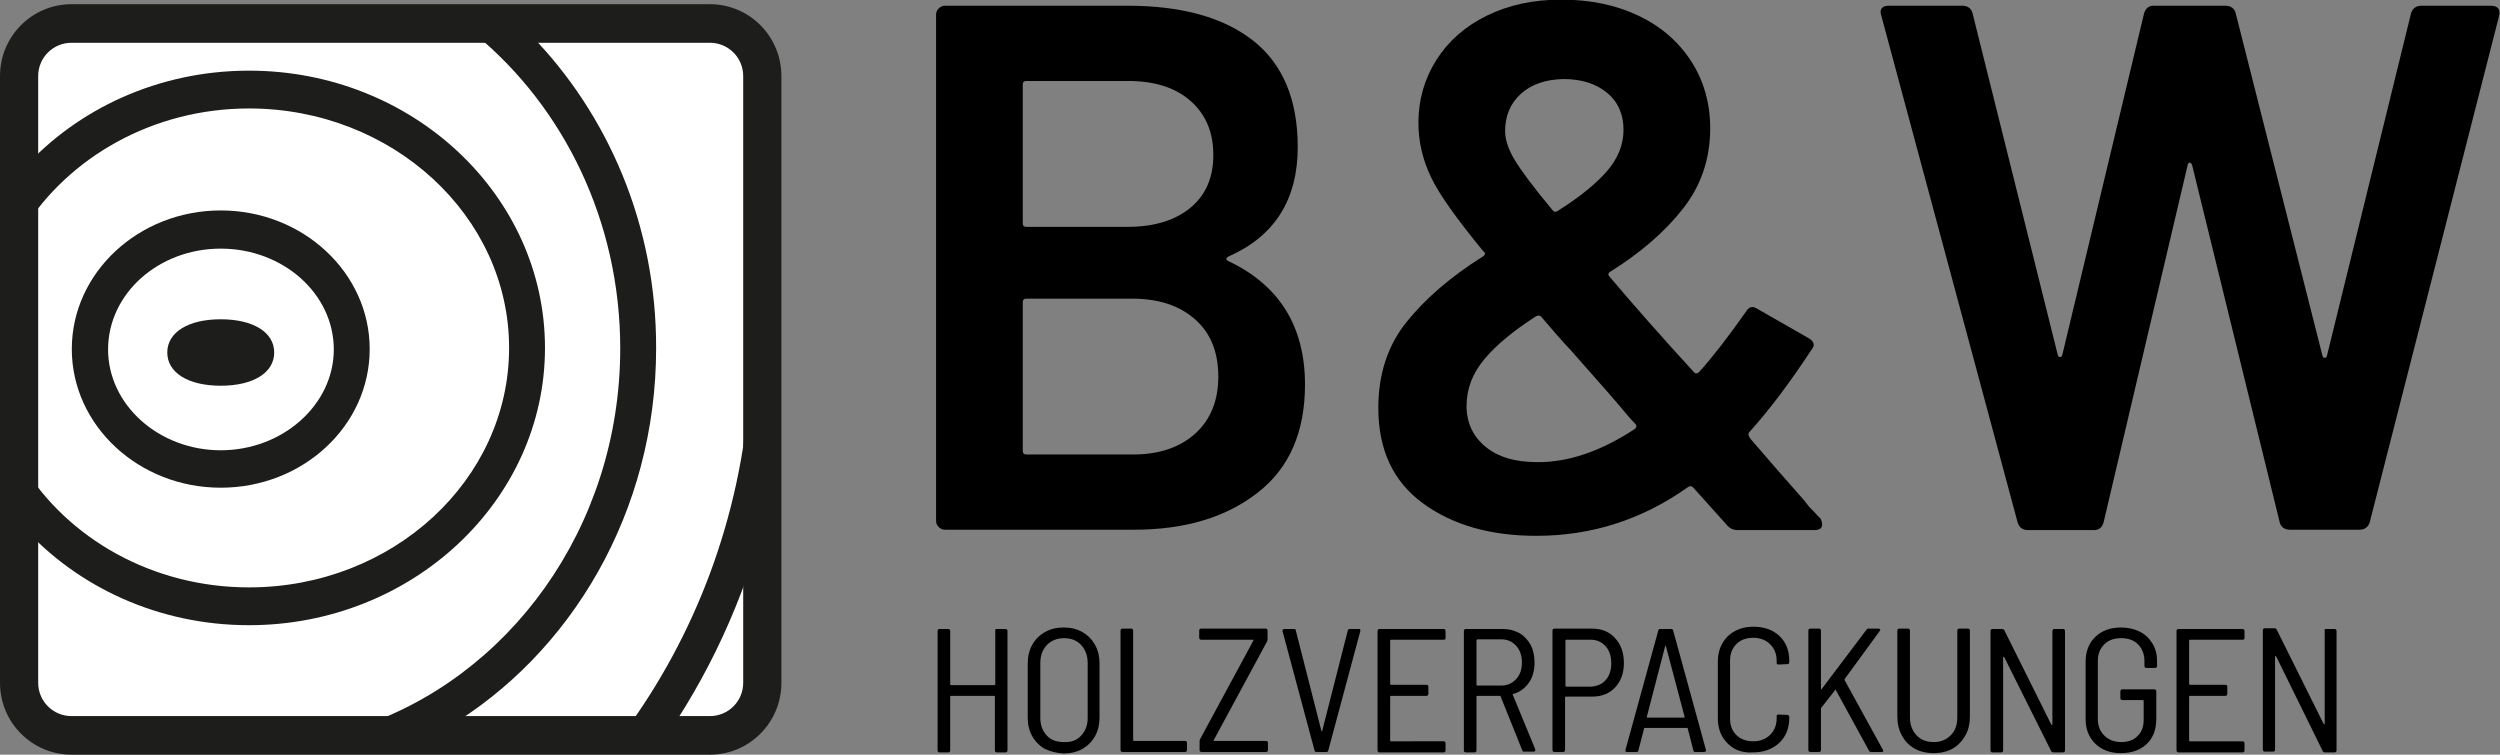
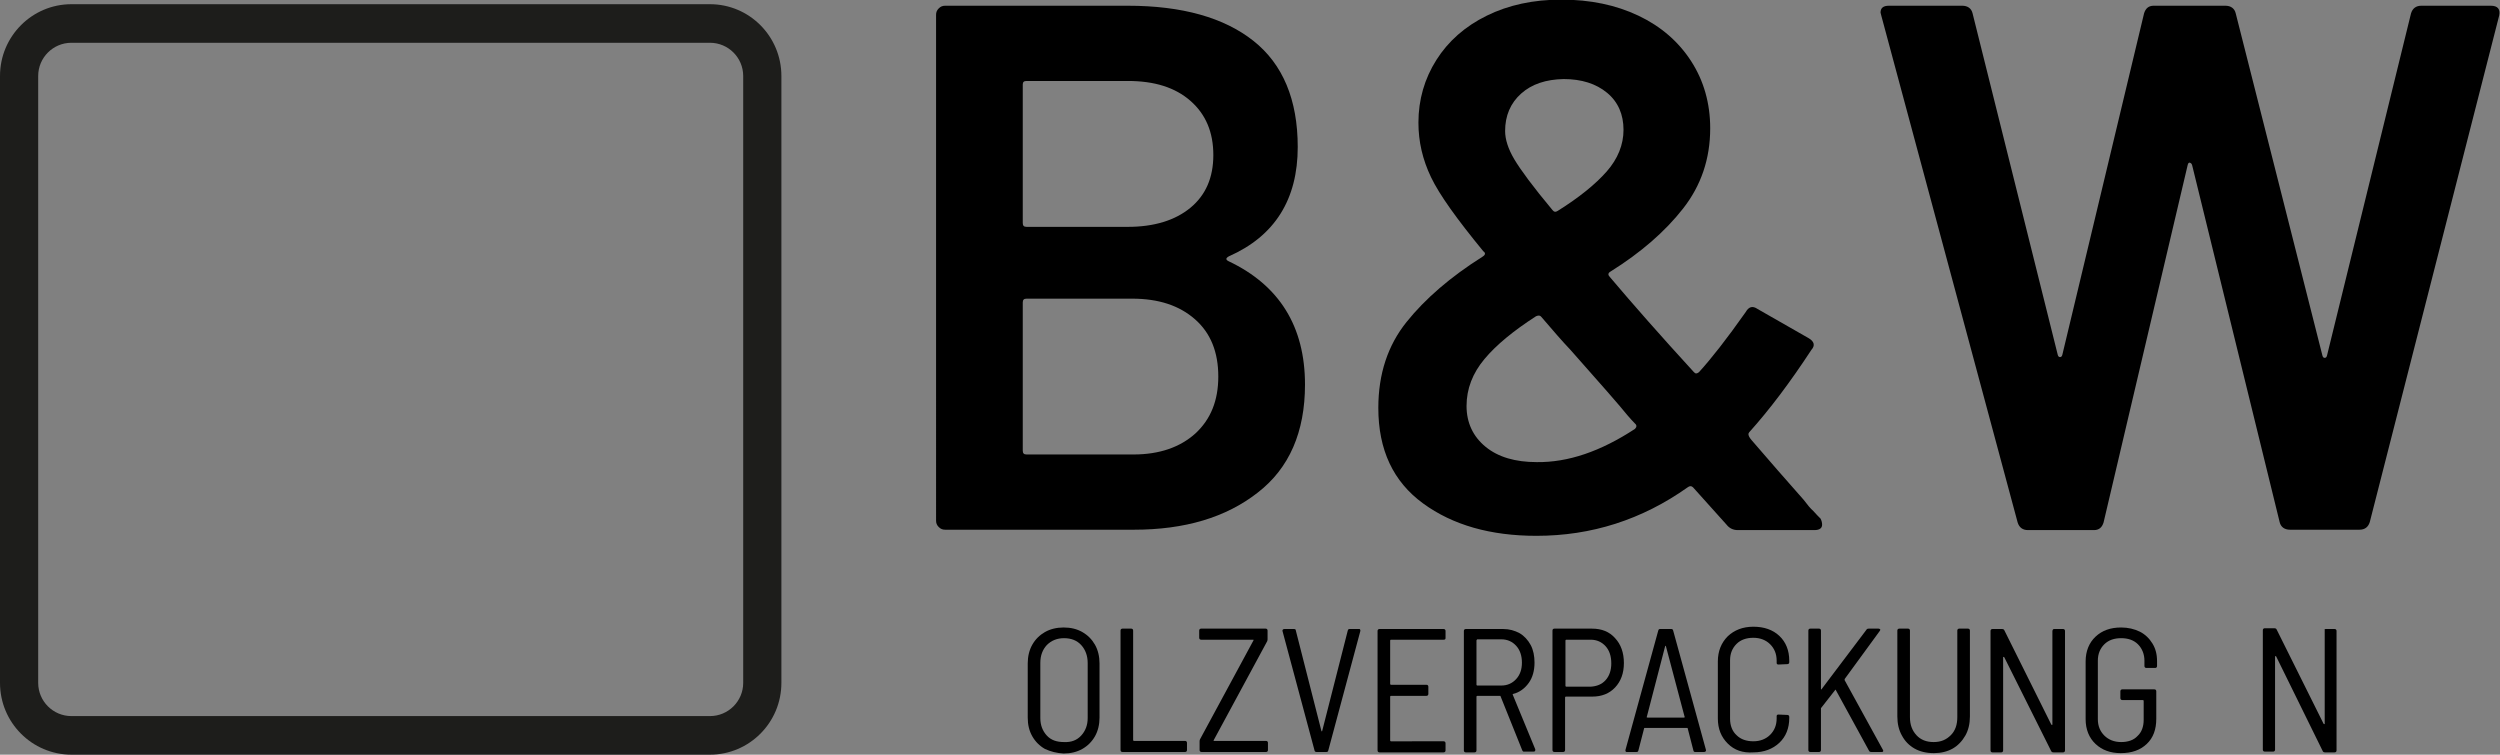
<svg xmlns="http://www.w3.org/2000/svg" xmlns:xlink="http://www.w3.org/1999/xlink" version="1.1" id="Warstwa_1" x="0px" y="0px" viewBox="0 0 654.6 197.6" style="enable-background:new 0 0 654.6 197.6;" xml:space="preserve">
  <rect x="0" y="0" width="654.6" height="197.6" fill="#808080" stroke="none" />
  <style type="text/css">
	.st0{fill-rule:evenodd;clip-rule:evenodd;fill:#FFFFFF;}
	.st1{fill:#1D1D1B;}
	.st2{clip-path:url(#SVGID_00000127018134300613591490000014135045718157488821_);}
</style>
  <g>
    <g>
-       <path class="st0" d="M185.9,192.6H18.7c-7.6,0-13.7-6.1-13.7-13.7V19.8c0-7.6,6.1-13.7,13.7-13.7h167.2c7.6,0,13.7,6.1,13.7,13.7    v159.1C199.6,186.5,193.4,192.6,185.9,192.6z" />
      <path class="st1" d="M185.9,197.6H18.7C8.4,197.6,0,189.2,0,178.8V19.9C0,9.5,8.4,1.1,18.7,1.1h167.2c10.3,0,18.7,8.4,18.7,18.8    v158.9C204.6,189.2,196.2,197.6,185.9,197.6z M18.7,11.2c-4.8,0-8.7,3.9-8.7,8.7v158.9c0,4.8,3.9,8.7,8.7,8.7h167.2    c4.8,0,8.7-3.9,8.7-8.7V19.9c0-4.8-3.9-8.7-8.7-8.7H18.7z" />
    </g>
    <g>
      <defs>
-         <path id="SVGID_1_" d="M177.2,189H28.3C17.1,189,8,179.9,8,168.7V28.5C8,17.2,17.1,8.1,28.3,8.1h148.9c11.2,0,20.4,9.1,20.4,20.4     v140.2C197.6,179.9,188.5,189,177.2,189z" />
-       </defs>
+         </defs>
      <clipPath id="SVGID_00000118396558745199338200000012376569790558631554_">
        <use xlink:href="#SVGID_1_" style="overflow:visible;" />
      </clipPath>
      <g style="clip-path:url(#SVGID_00000118396558745199338200000012376569790558631554_);">
        <path class="st1" d="M57.8,127.7c-21.5,0-39-16.3-39-36.3c0-20,17.5-36.3,39-36.3s39,16.3,39,36.3     C96.8,111.5,79.3,127.7,57.8,127.7z M57.8,65.1c-16.3,0-29.5,11.8-29.5,26.4c0,14.5,13.3,26.4,29.5,26.4S87.4,106,87.4,91.5     C87.4,76.9,74.1,65.1,57.8,65.1z" />
        <path class="st1" d="M65.2,18.5c-23.7,0-44.9,10-59.1,25.7v15.9C17.9,41.2,40,28.4,65.2,28.4c37.5,0,68.1,28.1,68.1,62.7     c0,34.6-30.5,62.7-68.1,62.7c-25.3,0-47.4-12.8-59.1-31.7v15.9c14.2,15.7,35.4,25.7,59.1,25.7c42.7,0,77.5-32.6,77.5-72.6     C142.7,51.1,108,18.5,65.2,18.5z" />
        <path class="st1" d="M139,9.2h-14.3c22.9,19,37.7,48.7,37.7,82c0,47-29.3,86.7-69.4,99.5h23.8c32.8-19.4,55-56.8,55-99.5     C171.9,59,159.2,29.9,139,9.2z" />
        <path class="st1" d="M175.1,191.8c12.2-18.1,21.3-38.8,26.4-61.1h-2V102h-3.2c-2.4,33.7-14.3,64.6-32.9,89.8H175.1z" />
        <path class="st1" d="M57.8,101c-8.5,0-14-3.4-14-8.7c0-5.3,5.5-8.7,14-8.7c8.5,0,14,3.4,14,8.7C71.8,97.6,66.3,101,57.8,101z" />
      </g>
    </g>
  </g>
  <g>
    <path d="M321.7,68.4c13.3,6.3,20,17.1,20,32.3c0,12.4-4.1,21.9-12.4,28.3c-8.3,6.5-19.1,9.7-32.4,9.7h-49.4c-0.7,0-1.2-0.2-1.7-0.7   c-0.5-0.5-0.7-1-0.7-1.7V3.9c0-0.7,0.2-1.2,0.7-1.7c0.5-0.5,1-0.7,1.7-0.7h47.8c14.2,0,25.2,3.1,32.9,9.2   c7.7,6.1,11.6,15.4,11.6,27.8c0,13.7-6,23.3-18,28.6C320.9,67.6,320.9,68,321.7,68.4z M267.8,22.1v36.3c0,0.7,0.3,1,1,1h26.5   c6.9,0,12.4-1.7,16.4-5c4-3.3,6-7.9,6-13.8c0-6-2-10.7-6-14.2c-4-3.5-9.4-5.2-16.4-5.2h-26.5C268.1,21.2,267.8,21.5,267.8,22.1z    M313,113.5c4-3.7,6-8.6,6-14.9c0-6.4-2-11.4-6.1-15c-4.1-3.6-9.5-5.4-16.5-5.4h-27.6c-0.7,0-1,0.3-1,1V118c0,0.7,0.3,1,1,1h28   C303.6,119,309,117.1,313,113.5z" />
    <path d="M477.1,137.4c0,0.9-0.7,1.4-2,1.4H455c-1.2,0-2.2-0.5-2.9-1.4l-8.8-9.8c-0.4-0.4-0.9-0.4-1.4,0   c-12,8.5-25.2,12.7-39.6,12.7c-12,0-21.9-2.8-29.7-8.5c-7.8-5.7-11.7-14-11.7-25c0-8.9,2.5-16.4,7.4-22.5   c4.9-6.1,11.5-11.8,19.9-17.1c0.8-0.5,0.8-1,0.2-1.4c-6.9-8.4-11.5-14.8-13.7-19.4c-2.2-4.6-3.3-9.3-3.3-14.3   c0-6,1.6-11.5,4.7-16.4c3.1-4.9,7.5-8.8,13.2-11.6c5.7-2.8,12.2-4.2,19.5-4.2c7.6,0,14.3,1.4,20.2,4.2c5.9,2.8,10.5,6.8,13.8,11.9   s5,11,5,17.6c0,8-2.4,15-7.1,21c-4.7,6-11,11.5-19,16.5c-0.7,0.4-0.7,0.9-0.2,1.4c6,7.1,13.3,15.4,22,24.9c0.4,0.5,0.8,0.5,1.4,0   c3.1-3.4,7.2-8.6,12.2-15.7c0.8-1.4,1.8-1.7,3.1-0.8l13.3,7.6c1.6,0.9,1.8,2,0.8,3.1c-5.5,8.4-10.9,15.6-16.3,21.6l-0.2,0.4   c0,0.5,0.3,1,0.8,1.6c4.7,5.5,9.3,10.7,13.7,15.7c0.9,1.2,1.7,2.2,2.5,2.9c0.7,0.8,1.3,1.4,1.9,2   C477,136.4,477.1,136.9,477.1,137.4z M428.1,112.3c0.5-0.5,0.5-1,0-1.4c-0.7-0.7-1.3-1.4-2-2.2c-0.7-0.8-1.3-1.6-2-2.4   c-1.7-2-4.5-5.2-8.4-9.6l-4.5-5.1c-2.1-2.2-4.6-5.1-7.6-8.6c-0.3-0.4-0.7-0.5-1.4-0.2c-5.9,3.8-10.4,7.5-13.5,11.2   c-3.1,3.7-4.7,7.8-4.7,12.3c0,4.4,1.7,8,5,10.7c3.3,2.7,7.8,4,13.4,4C410.6,121.1,419.1,118.2,428.1,112.3z M398.3,24.5   c-2.8,2.5-4.2,5.8-4.2,9.8c0,2.2,0.8,4.7,2.4,7.4c1.6,2.7,4.9,7.2,10,13.3c0.4,0.5,0.8,0.6,1.4,0.2c5.6-3.5,9.9-7,12.8-10.3   c2.9-3.3,4.4-7,4.4-10.9c0-4-1.4-7.3-4.3-9.7c-2.9-2.4-6.7-3.6-11.4-3.6C404.8,20.8,401.1,22,398.3,24.5z" />
    <path d="M528.3,136.8L492.6,4.1l-0.2-0.8c0-1.2,0.7-1.8,2.2-1.8h19.2c1.4,0,2.4,0.7,2.7,2l22.3,89.4c0.1,0.4,0.3,0.6,0.6,0.6   c0.3,0,0.5-0.2,0.6-0.6l21.4-89.4c0.4-1.3,1.2-2,2.5-2h18.8c1.4,0,2.4,0.7,2.7,2l22.7,89.6c0.1,0.4,0.3,0.6,0.6,0.6   c0.3,0,0.5-0.2,0.6-0.6l22-89.6c0.4-1.3,1.3-2,2.7-2h18.2c1.8,0,2.5,0.9,2.2,2.5l-33.9,132.7c-0.4,1.3-1.3,2-2.7,2h-18.2   c-1.4,0-2.4-0.7-2.7-2L574,43.3c-0.1-0.4-0.3-0.6-0.6-0.7c-0.3-0.1-0.5,0.2-0.6,0.7l-22,93.5c-0.4,1.3-1.2,2-2.5,2H531   C529.6,138.8,528.7,138.1,528.3,136.8z" />
  </g>
  <g>
-     <path d="M261,164.7h2.3c0.3,0,0.5,0.2,0.5,0.5v31.3c0,0.3-0.2,0.5-0.5,0.5H261c-0.3,0-0.5-0.2-0.5-0.5v-14.1c0-0.1-0.1-0.2-0.2-0.2   H249c-0.1,0-0.2,0.1-0.2,0.2v14.1c0,0.3-0.2,0.5-0.5,0.5H246c-0.3,0-0.5-0.2-0.5-0.5v-31.3c0-0.3,0.2-0.5,0.5-0.5h2.3   c0.3,0,0.5,0.2,0.5,0.5v14c0,0.1,0.1,0.2,0.2,0.2h11.4c0.1,0,0.2-0.1,0.2-0.2v-14C260.5,164.8,260.7,164.7,261,164.7z" />
    <path d="M273.6,196.1c-1.4-0.8-2.5-1.9-3.3-3.3c-0.8-1.4-1.2-3-1.2-4.9v-14.2c0-1.8,0.4-3.5,1.2-4.9c0.8-1.4,1.9-2.5,3.3-3.3   c1.4-0.8,3.1-1.2,4.9-1.2c1.9,0,3.5,0.4,4.9,1.2c1.4,0.8,2.5,1.9,3.3,3.3c0.8,1.4,1.2,3.1,1.2,4.9v14.2c0,1.8-0.4,3.5-1.2,4.9   c-0.8,1.4-1.9,2.5-3.3,3.3c-1.4,0.8-3.1,1.2-4.9,1.2C276.7,197.2,275.1,196.8,273.6,196.1z M283.1,192.6c1.1-1.2,1.7-2.7,1.7-4.6   v-14.4c0-1.9-0.6-3.5-1.7-4.7c-1.1-1.2-2.6-1.8-4.5-1.8c-1.8,0-3.3,0.6-4.5,1.8c-1.1,1.2-1.7,2.7-1.7,4.7V188   c0,1.9,0.6,3.4,1.7,4.6c1.1,1.2,2.6,1.7,4.5,1.7C280.5,194.4,282,193.8,283.1,192.6z" />
    <path d="M293.4,196.4v-31.3c0-0.3,0.2-0.5,0.5-0.5h2.3c0.3,0,0.5,0.2,0.5,0.5v28.7c0,0.1,0.1,0.2,0.2,0.2h13.4   c0.3,0,0.5,0.2,0.5,0.5v1.9c0,0.3-0.2,0.5-0.5,0.5h-16.4C293.6,196.9,293.4,196.7,293.4,196.4z" />
    <path d="M314.1,196.4v-2.2c0-0.2,0-0.4,0.1-0.6l14-25.9c0.1-0.2,0-0.2-0.1-0.2h-13.6c-0.3,0-0.5-0.2-0.5-0.5v-1.9   c0-0.3,0.2-0.5,0.5-0.5h16.9c0.3,0,0.5,0.2,0.5,0.5v2.2c0,0.2,0,0.4-0.1,0.6l-14,25.9c-0.1,0.2,0,0.2,0.1,0.2h13.6   c0.3,0,0.5,0.2,0.5,0.5v1.9c0,0.3-0.2,0.5-0.5,0.5h-16.9C314.3,196.9,314.1,196.7,314.1,196.4z" />
    <path d="M344.2,196.5l-8.4-31.3l0-0.1c0-0.2,0.2-0.4,0.5-0.4h2.5c0.3,0,0.5,0.1,0.5,0.4l6.7,26.3c0,0.1,0.1,0.1,0.1,0.1   c0,0,0.1,0,0.1-0.1l6.7-26.3c0.1-0.3,0.2-0.4,0.5-0.4h2.4c0.2,0,0.3,0,0.3,0.1c0.1,0.1,0.1,0.2,0.1,0.4l-8.4,31.3   c-0.1,0.3-0.2,0.4-0.5,0.4h-2.6C344.4,196.9,344.2,196.7,344.2,196.5z" />
    <path d="M378,167.5h-13.8c-0.1,0-0.2,0.1-0.2,0.2v11.4c0,0.1,0.1,0.2,0.2,0.2h9.3c0.3,0,0.5,0.2,0.5,0.5v1.9c0,0.3-0.2,0.5-0.5,0.5   h-9.3c-0.1,0-0.2,0.1-0.2,0.2v11.5c0,0.1,0.1,0.2,0.2,0.2H378c0.3,0,0.5,0.2,0.5,0.5v1.9c0,0.3-0.2,0.5-0.5,0.5h-16.8   c-0.3,0-0.5-0.2-0.5-0.5v-31.3c0-0.3,0.2-0.5,0.5-0.5H378c0.3,0,0.5,0.2,0.5,0.5v1.9C378.5,167.4,378.3,167.5,378,167.5z" />
    <path d="M398.6,196.5l-5.7-14.2c0-0.1-0.1-0.1-0.2-0.1h-5.9c-0.1,0-0.2,0.1-0.2,0.2v14.1c0,0.3-0.2,0.5-0.5,0.5h-2.3   c-0.3,0-0.5-0.2-0.5-0.5v-31.3c0-0.3,0.2-0.5,0.5-0.5h9.8c1.6,0,3,0.4,4.3,1.1c1.2,0.7,2.2,1.8,2.9,3.1c0.7,1.3,1,2.9,1,4.6   c0,2.1-0.5,3.9-1.5,5.3s-2.4,2.5-4.1,2.9c-0.1,0.1-0.2,0.1-0.1,0.2l5.9,14.3l0,0.2c0,0.2-0.1,0.4-0.4,0.4h-2.4   C398.9,196.9,398.7,196.7,398.6,196.5z M386.6,167.7v11.6c0,0.1,0.1,0.2,0.2,0.2h6.3c1.6,0,2.9-0.6,3.9-1.7c1-1.1,1.5-2.5,1.5-4.3   c0-1.8-0.5-3.3-1.5-4.4c-1-1.1-2.3-1.7-3.9-1.7h-6.3C386.7,167.5,386.6,167.6,386.6,167.7z" />
    <path d="M422.9,167.1c1.5,1.6,2.3,3.8,2.3,6.5c0,2.7-0.8,4.8-2.3,6.4c-1.5,1.6-3.5,2.4-6,2.4h-6.9c-0.1,0-0.2,0.1-0.2,0.2v13.8   c0,0.3-0.2,0.5-0.5,0.5h-2.3c-0.3,0-0.5-0.2-0.5-0.5v-31.3c0-0.3,0.2-0.5,0.5-0.5h9.8C419.4,164.6,421.4,165.4,422.9,167.1z    M420.4,178.1c1-1.1,1.5-2.6,1.5-4.4c0-1.9-0.5-3.4-1.5-4.5s-2.3-1.7-3.9-1.7h-6.4c-0.1,0-0.2,0.1-0.2,0.2v11.9   c0,0.1,0.1,0.2,0.2,0.2h6.4C418.1,179.7,419.4,179.2,420.4,178.1z" />
    <path d="M443.4,196.5l-1.5-5.8c0-0.1-0.1-0.1-0.2-0.1h-11c-0.1,0-0.2,0-0.2,0.1l-1.5,5.8c-0.1,0.3-0.2,0.4-0.5,0.4H426   c-0.2,0-0.3,0-0.3-0.1c-0.1-0.1-0.1-0.2-0.1-0.4l8.6-31.3c0.1-0.3,0.2-0.4,0.5-0.4h2.9c0.3,0,0.4,0.1,0.5,0.4l8.6,31.3l0,0.1   c0,0.2-0.2,0.4-0.5,0.4h-2.4C443.6,196.9,443.4,196.7,443.4,196.5z M431.2,187.8c0,0,0.1,0.1,0.2,0.1h9.5c0.1,0,0.1,0,0.2-0.1   s0.1-0.1,0-0.1l-4.9-18.5c0-0.1-0.1-0.1-0.1-0.1s-0.1,0-0.1,0.1l-4.8,18.5C431.1,187.7,431.1,187.8,431.2,187.8z" />
    <path d="M452.4,194.7c-1.7-1.7-2.6-3.8-2.6-6.6v-14.9c0-2.7,0.9-4.9,2.6-6.6c1.7-1.6,3.9-2.5,6.7-2.5c2.8,0,5.1,0.8,6.8,2.4   c1.7,1.6,2.6,3.8,2.6,6.5v0.4c0,0.3-0.2,0.5-0.5,0.5l-2.3,0.1c-0.3,0-0.5-0.1-0.5-0.4v-0.6c0-1.8-0.6-3.2-1.7-4.3   c-1.1-1.1-2.6-1.7-4.4-1.7c-1.8,0-3.3,0.5-4.4,1.6c-1.1,1.1-1.7,2.5-1.7,4.3v15.3c0,1.8,0.6,3.3,1.7,4.3c1.1,1.1,2.6,1.6,4.4,1.6   c1.8,0,3.3-0.6,4.4-1.7c1.1-1.1,1.7-2.5,1.7-4.3v-0.6c0-0.3,0.2-0.4,0.5-0.4l2.3,0.1c0.3,0,0.5,0.2,0.5,0.5v0.3   c0,2.7-0.9,4.9-2.6,6.5c-1.7,1.6-4,2.5-6.8,2.5C456.3,197.2,454.1,196.4,452.4,194.7z" />
    <path d="M473.5,196.4v-31.3c0-0.3,0.2-0.5,0.5-0.5h2.3c0.3,0,0.5,0.2,0.5,0.5v15.3c0,0.1,0,0.1,0.1,0.1c0.1,0,0.1,0,0.1-0.1   l11.7-15.5c0.1-0.2,0.3-0.3,0.6-0.3h2.6c0.2,0,0.3,0.1,0.4,0.2s0,0.2-0.1,0.4l-9.2,12.6c0,0.1,0,0.2,0,0.3l10,18.2   c0.1,0.1,0.1,0.2,0.1,0.3c0,0.2-0.1,0.3-0.4,0.3H490c-0.3,0-0.5-0.1-0.6-0.3l-8.7-15.9c-0.1-0.2-0.1-0.2-0.2,0l-3.6,4.6   c-0.1,0.1-0.1,0.1-0.1,0.2v10.9c0,0.3-0.2,0.5-0.5,0.5H474C473.7,196.9,473.5,196.7,473.5,196.4z" />
    <path d="M501.3,196c-1.4-0.8-2.5-1.9-3.3-3.4c-0.8-1.4-1.2-3.1-1.2-5v-22.5c0-0.3,0.2-0.5,0.5-0.5h2.3c0.3,0,0.5,0.2,0.5,0.5v22.7   c0,2,0.6,3.5,1.7,4.7s2.6,1.8,4.5,1.8s3.3-0.6,4.5-1.8s1.7-2.8,1.7-4.7v-22.7c0-0.3,0.2-0.5,0.5-0.5h2.3c0.3,0,0.5,0.2,0.5,0.5   v22.5c0,1.9-0.4,3.6-1.2,5c-0.8,1.4-1.9,2.6-3.3,3.4c-1.4,0.8-3.1,1.2-4.9,1.2C504.4,197.2,502.7,196.8,501.3,196z" />
    <path d="M537.9,164.7h2.3c0.3,0,0.5,0.2,0.5,0.5v31.3c0,0.3-0.2,0.5-0.5,0.5h-2.5c-0.3,0-0.5-0.1-0.6-0.3l-12.3-24.6   c-0.1-0.1-0.1-0.1-0.2-0.1c0,0-0.1,0-0.1,0.1l0,24.4c0,0.3-0.2,0.5-0.5,0.5h-2.3c-0.3,0-0.5-0.2-0.5-0.5v-31.3   c0-0.3,0.2-0.5,0.5-0.5h2.5c0.3,0,0.5,0.1,0.6,0.3l12.3,24.7c0.1,0.1,0.1,0.1,0.2,0.1s0.1,0,0.1-0.1l0-24.5   C537.5,164.8,537.6,164.7,537.9,164.7z" />
    <path d="M548.7,194.8c-1.7-1.6-2.6-3.8-2.6-6.5v-15.1c0-2.7,0.9-4.9,2.6-6.5s3.9-2.4,6.7-2.4c1.8,0,3.5,0.4,4.9,1.1   c1.4,0.7,2.5,1.8,3.3,3.1c0.8,1.3,1.2,2.8,1.2,4.6v1.3c0,0.3-0.2,0.5-0.5,0.5h-2.3c-0.3,0-0.5-0.2-0.5-0.5V173   c0-1.7-0.6-3.2-1.7-4.3c-1.1-1.1-2.6-1.6-4.4-1.6c-1.8,0-3.3,0.5-4.4,1.6c-1.1,1.1-1.7,2.5-1.7,4.3v15.3c0,1.8,0.6,3.2,1.7,4.3   c1.1,1.1,2.6,1.7,4.4,1.7c1.8,0,3.3-0.5,4.3-1.6c1.1-1,1.6-2.5,1.6-4.2v-5c0-0.1-0.1-0.2-0.2-0.2h-5.4c-0.3,0-0.5-0.2-0.5-0.5V181   c0-0.3,0.2-0.5,0.5-0.5h8.4c0.3,0,0.5,0.2,0.5,0.5v7.2c0,2.8-0.8,5-2.5,6.6c-1.7,1.6-3.9,2.4-6.8,2.4   C552.6,197.2,550.4,196.4,548.7,194.8z" />
-     <path d="M587.2,167.5h-13.8c-0.1,0-0.2,0.1-0.2,0.2v11.4c0,0.1,0.1,0.2,0.2,0.2h9.3c0.3,0,0.5,0.2,0.5,0.5v1.9   c0,0.3-0.2,0.5-0.5,0.5h-9.3c-0.1,0-0.2,0.1-0.2,0.2v11.5c0,0.1,0.1,0.2,0.2,0.2h13.8c0.3,0,0.5,0.2,0.5,0.5v1.9   c0,0.3-0.2,0.5-0.5,0.5h-16.8c-0.3,0-0.5-0.2-0.5-0.5v-31.3c0-0.3,0.2-0.5,0.5-0.5h16.8c0.3,0,0.5,0.2,0.5,0.5v1.9   C587.7,167.4,587.5,167.5,587.2,167.5z" />
    <path d="M609,164.7h2.3c0.3,0,0.5,0.2,0.5,0.5v31.3c0,0.3-0.2,0.5-0.5,0.5h-2.5c-0.3,0-0.5-0.1-0.6-0.3L596,171.9   c-0.1-0.1-0.1-0.1-0.2-0.1c0,0-0.1,0-0.1,0.1l0,24.4c0,0.3-0.2,0.5-0.5,0.5H593c-0.3,0-0.5-0.2-0.5-0.5v-31.3   c0-0.3,0.2-0.5,0.5-0.5h2.5c0.3,0,0.5,0.1,0.6,0.3l12.3,24.7c0.1,0.1,0.1,0.1,0.2,0.1s0.1,0,0.1-0.1l0-24.5   C608.6,164.8,608.7,164.7,609,164.7z" />
  </g>
</svg>